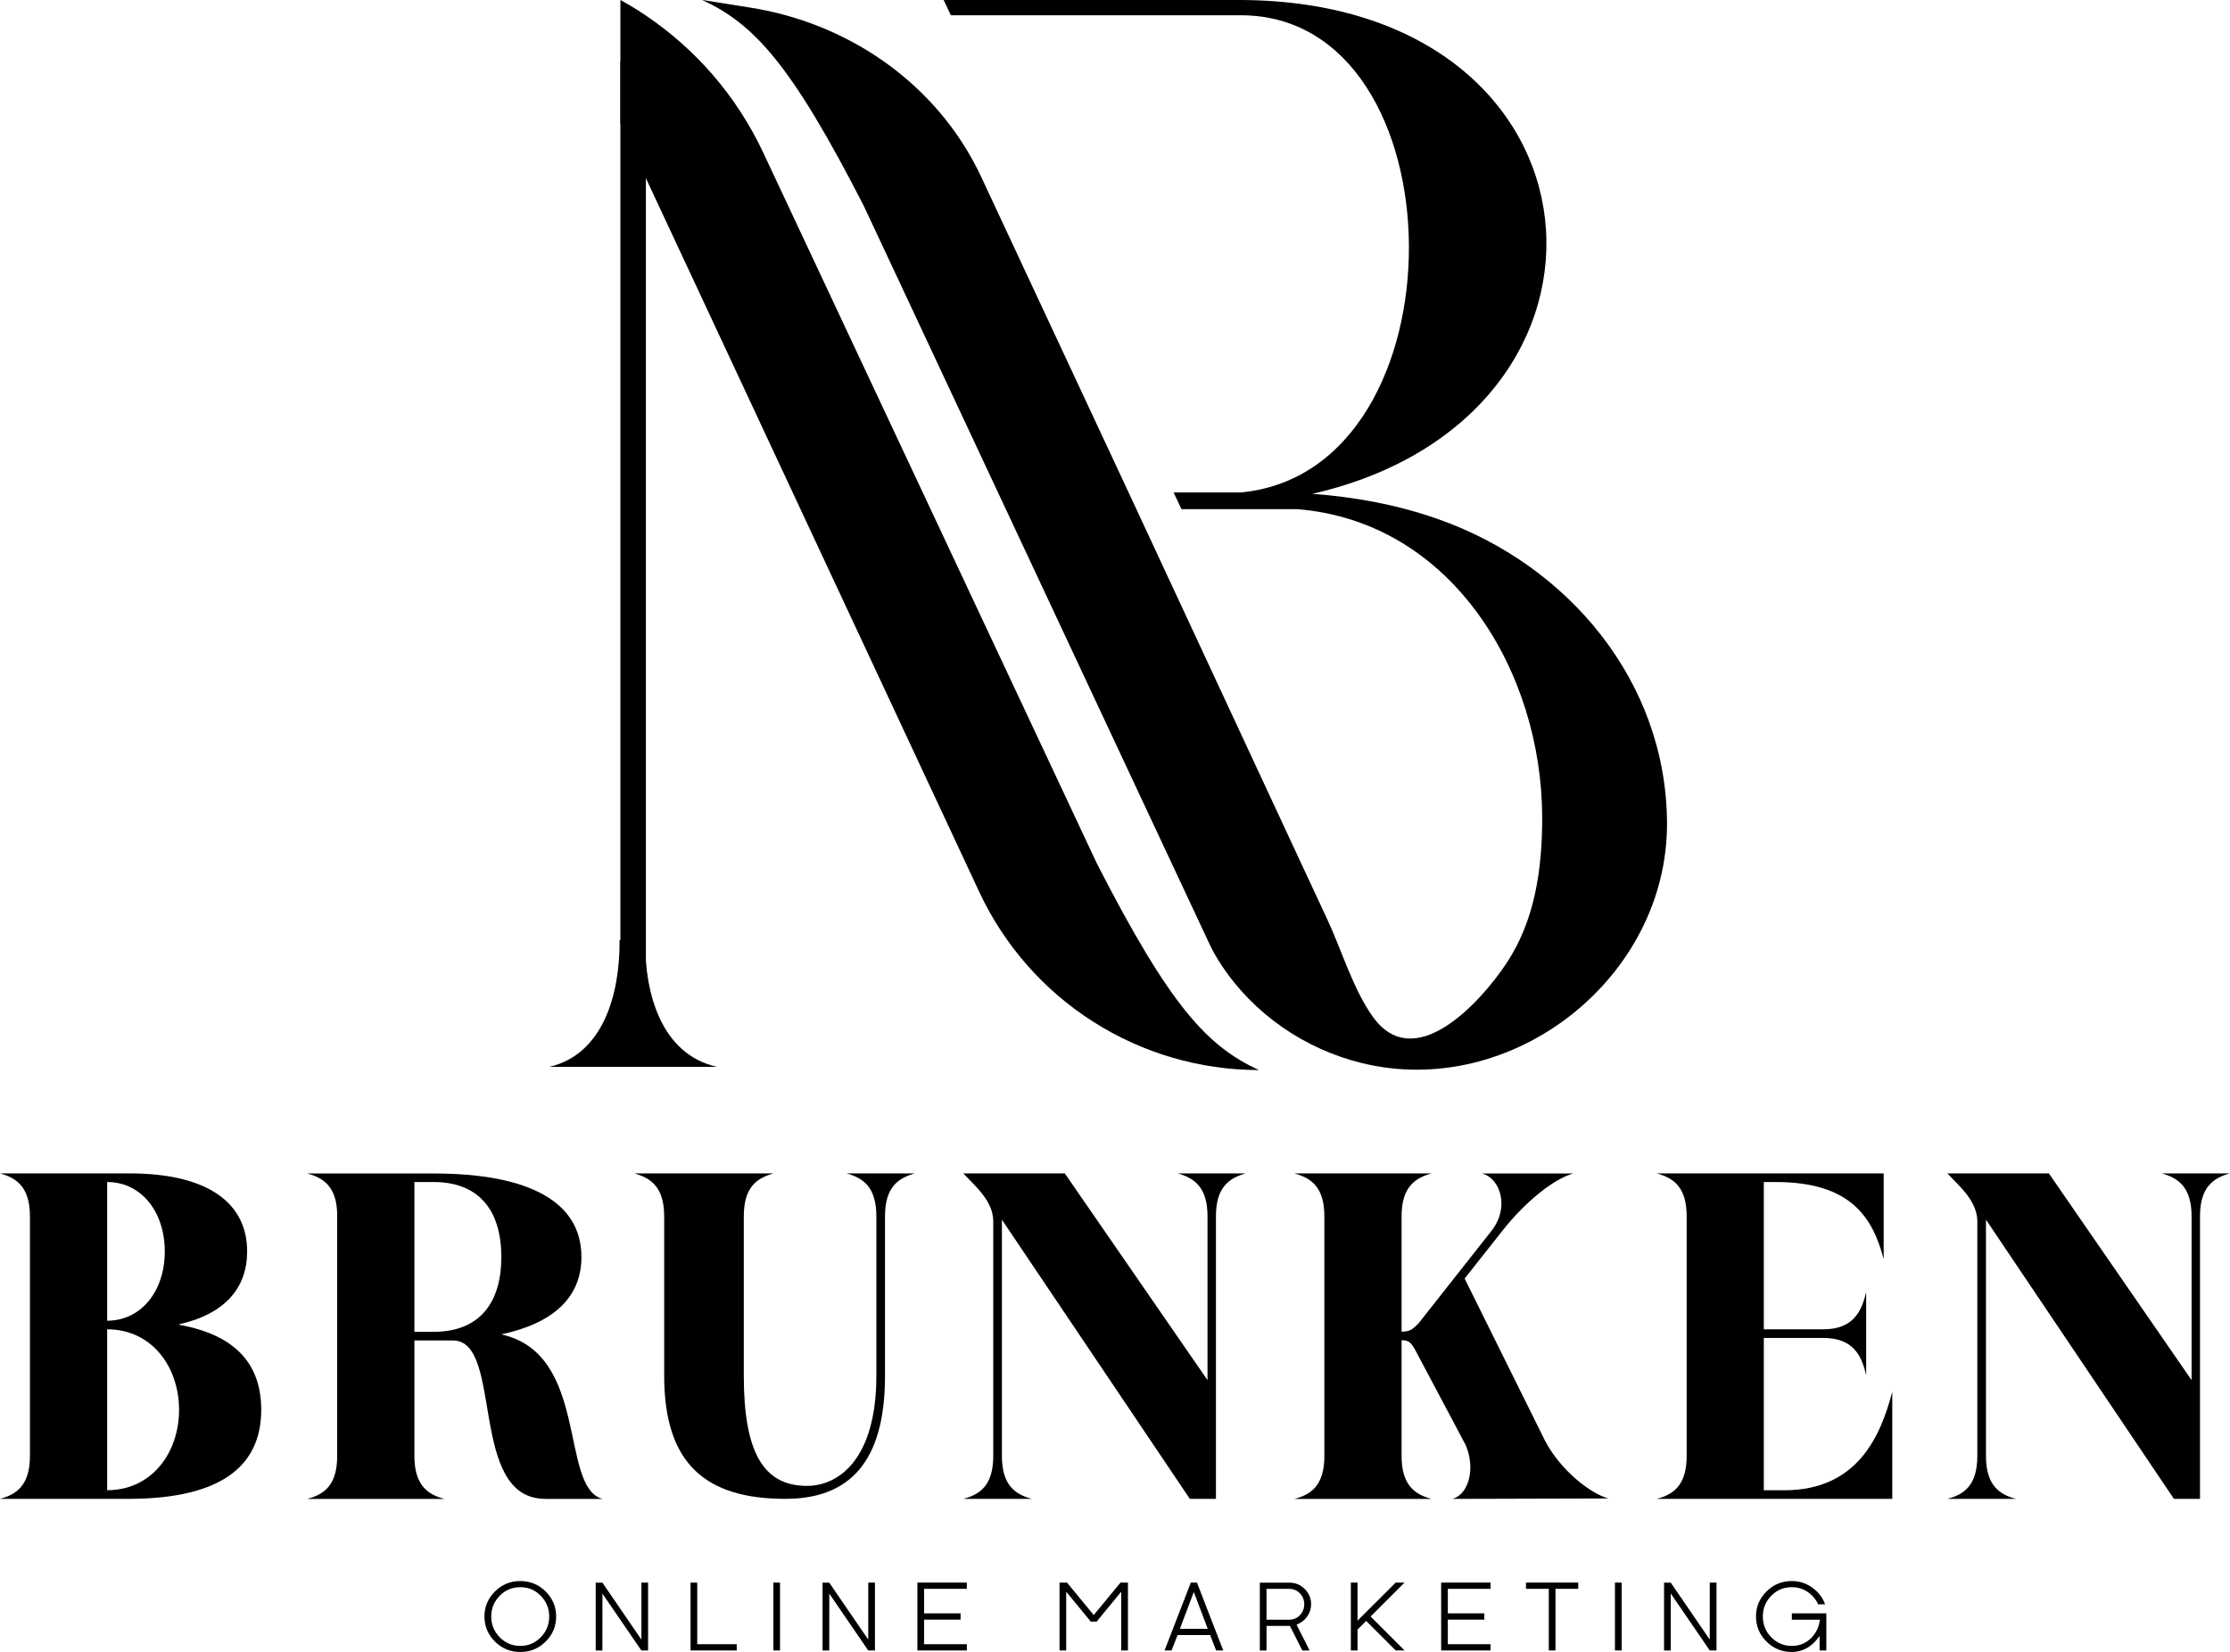
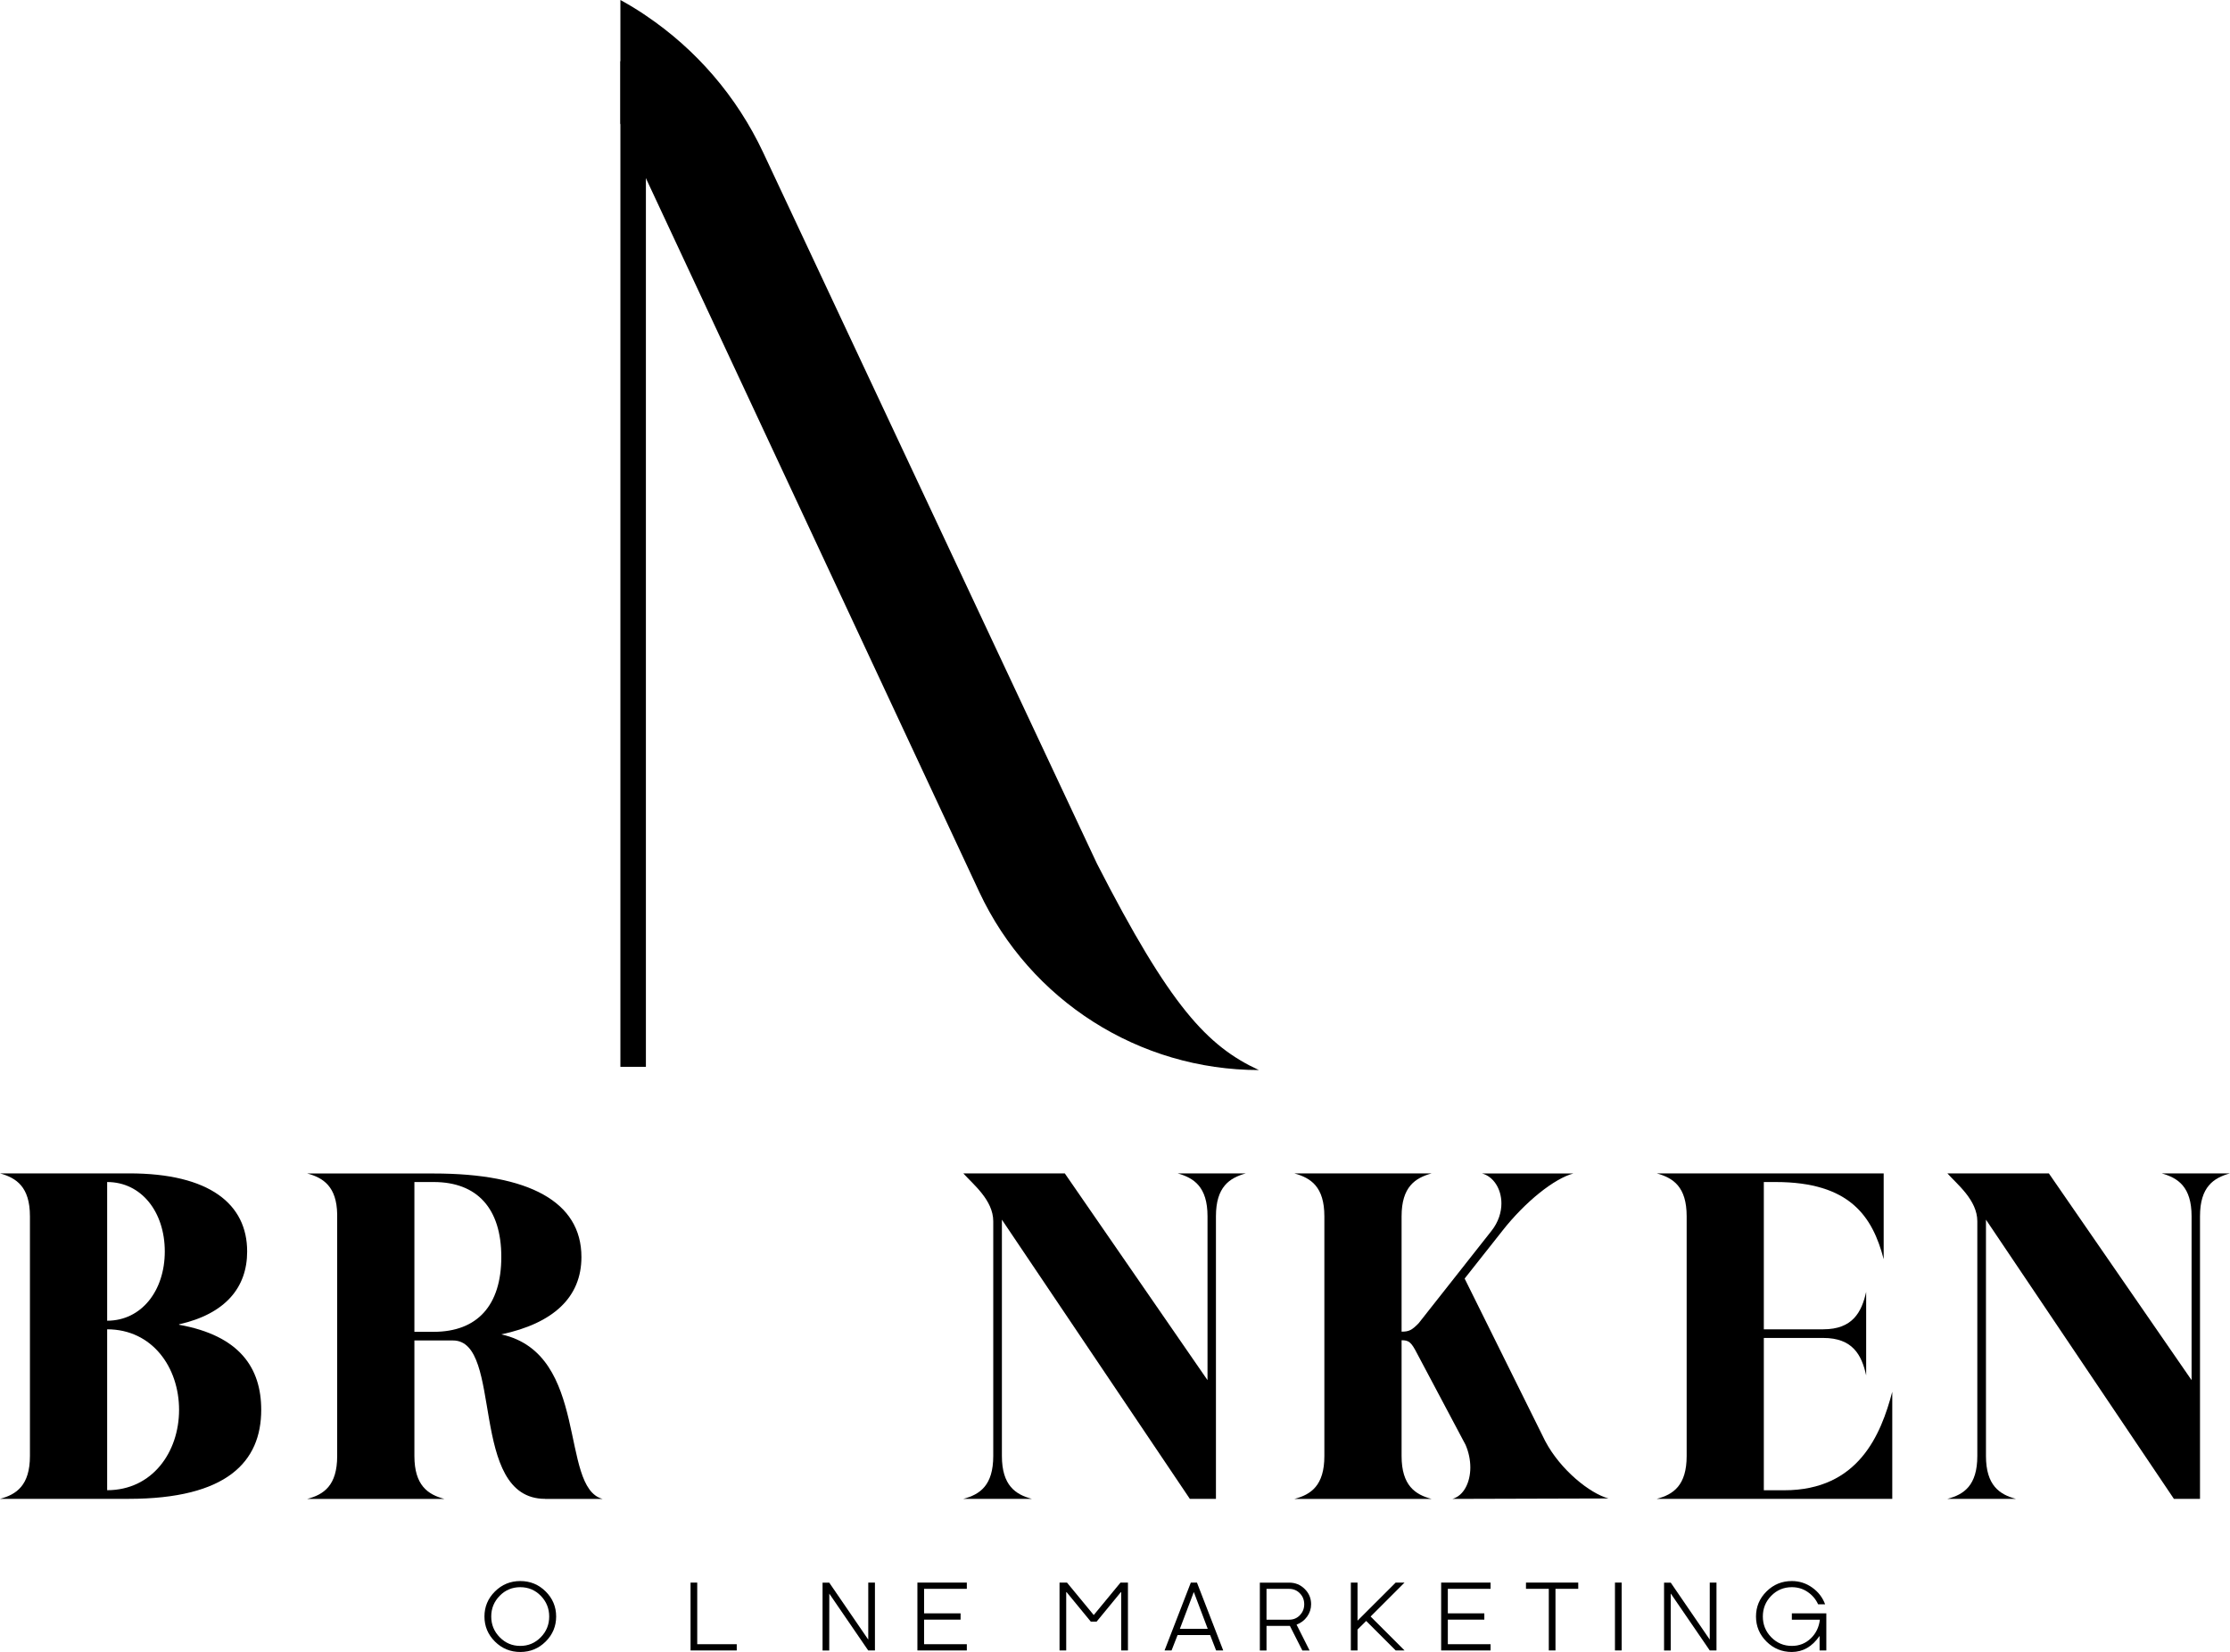
<svg xmlns="http://www.w3.org/2000/svg" id="Layer_1" data-name="Layer 1" viewBox="0 0 407.47 301.85">
  <path d="M0,273.87c2.99-.79,5.47-2.45,5.47-7.84v-43.79c0-5.39-2.49-7.01-5.47-7.84h23.6c14.68,0,21.56,5.6,21.56,14.27,0,6.59-3.98,11.4-12.44,13.31v.08c11.11,1.99,15.01,7.92,15.01,15.55,0,9.45-6.22,16.26-24.26,16.26H0ZM30.11,228.67c0-7.22-4.27-12.69-10.53-12.69v25.34c6.26,0,10.53-5.47,10.53-12.65ZM32.72,257.61c0-7.75-4.89-14.72-13.14-14.72v29.4c8.25,0,13.14-6.97,13.14-14.68Z" />
  <path d="M99.61,273.87c-14.14,0-7.51-28.94-16.84-28.94h-7.05v21.11c0,5.39,2.49,7.05,5.47,7.84h-25.05c3.03-.79,5.47-2.45,5.47-7.84v-44.16c-.08-5.06-2.53-6.68-5.47-7.46h23.1c17.38,0,27,5.14,27,15.26,0,7.38-5.14,12.11-14.64,14.14,16.17,3.57,10.57,27.95,18.5,30.06h-10.49ZM91.6,229.66c0-8.83-4.39-13.68-12.36-13.68h-3.52v27.37h3.52c7.96,0,12.36-4.81,12.36-13.68Z" />
-   <path d="M141.38,214.4c-3.03.83-5.47,2.45-5.47,7.84v29.15c0,13.93,3.57,20.11,11.53,20.11,5.89,0,12.69-4.98,12.69-20.11v-29.15c0-5.39-2.45-7.01-5.47-7.84h12.52c-2.99.83-5.47,2.45-5.47,7.84v29.15c0,13.89-5.02,22.48-18.2,22.48-14.51,0-22.15-6.35-22.15-22.48v-29.15c0-5.39-2.49-7.01-5.47-7.84h25.5Z" />
  <path d="M194.56,214.4l26.08,37.78v-29.94c0-5.39-2.49-7.01-5.47-7.84h12.48c-2.99.83-5.47,2.45-5.47,7.84v51.63h-4.77l-34.34-51.01v43.17c0,5.39,2.49,7.05,5.47,7.84h-12.52c3.03-.79,5.47-2.45,5.47-7.84v-42.88c0-3.86-3.69-6.76-5.47-8.75h18.54Z" />
  <path d="M268.66,268.11c0-1.33-.29-2.78-.87-4.11l-8.87-16.71c-1.08-2.12-1.53-2.4-2.82-2.4v21.15c0,5.39,2.49,7.05,5.47,7.84h-25.05c3.03-.79,5.47-2.45,5.47-7.84v-43.79c0-5.39-2.45-7.01-5.47-7.84h25.05c-2.99.83-5.47,2.45-5.47,7.84v21.07c1.33,0,1.86-.25,3.11-1.53l13.31-16.88c1.28-1.62,1.82-3.4,1.82-5.02,0-2.7-1.49-4.93-3.53-5.47h16.67c-3.44.91-8.75,5.1-12.98,10.49l-6.88,8.71,14.72,29.69c2.78,5.27,8.17,9.58,11.57,10.49l-28.53.08c2.07-.58,3.28-2.99,3.28-5.76Z" />
  <path d="M344.19,214.4v15.68c-2.03-7.8-6.18-14.1-19.74-14.1h-2.16v26.91h10.86c5.35,0,7.01-3.11,7.84-6.84v15.26c-.83-3.77-2.49-6.84-7.84-6.84h-10.86v27.83h3.73c13.56,0,17.67-10.16,19.74-18v19.57h-43.04c3.03-.79,5.47-2.45,5.47-7.84v-43.79c0-5.39-2.45-7.01-5.47-7.84h41.47Z" />
  <path d="M374.37,214.4l26.08,37.78v-29.94c0-5.39-2.49-7.01-5.47-7.84h12.48c-2.99.83-5.47,2.45-5.47,7.84v51.63h-4.77l-34.34-51.01v43.17c0,5.39,2.49,7.05,5.47,7.84h-12.52c3.03-.79,5.47-2.45,5.47-7.84v-42.88c0-3.86-3.69-6.76-5.47-8.75h18.54Z" />
  <g>
-     <path d="M239.78,90.24C301.71,76.08,295.59.28,226.73,0h-54.3l1.31,2.79h52.98c40.54,0,41.38,83.3,0,87.19h-12.28l1.44,3.05h21.12c28.4,2.27,44.79,29.84,44.79,56.42,0,9.29-1.3,18.71-6.55,26.59-4.78,7.18-16.83,20.41-24.44,9.68-3.59-5.06-5.64-12.08-8.27-17.72l-4.61-9.89-30.21-64.93-1.78-3.82-26.55-56.84c-.37-.8-.76-1.59-1.17-2.36-8.17-15.58-23.66-25.99-41.04-28.76l-8.9-1.42c9.46,4.38,16.24,11.61,29.61,37.74l63.19,134.92c.53,1.14,1.24,2.36,2.09,3.66,5.9,8.97,15.22,15.37,25.62,17.93,27.61,6.79,56.01-15.6,55.82-43.97-.18-25.8-18.06-47.04-41.83-55.41-7.4-2.61-15.19-4.05-23.01-4.62Z" />
    <path d="M230.05,195.52h0c-21.91,0-41.83-12.69-51.11-32.53L118.01,32.54l-4.65-9.97V0c1.59.87,3.15,1.81,4.65,2.84,9.12,6.14,16.59,14.7,21.45,25.05l60.97,129.9c13.38,26.13,20.15,33.36,29.61,37.74Z" />
-     <path d="M117.87,172.22v-.49h-4.66v.49c0,9.32-2.91,20.38-12.81,22.71h30.58c-10.19-2.33-13.1-13.4-13.1-22.71Z" />
    <rect x="113.36" y="11.18" width="4.66" height="183.75" />
  </g>
  <g>
    <path d="M99.7,290.79c1.28,1.27,1.92,2.8,1.92,4.58s-.64,3.31-1.92,4.58c-1.28,1.27-2.82,1.9-4.63,1.9s-3.35-.63-4.63-1.9c-1.28-1.27-1.92-2.8-1.92-4.58s.64-3.31,1.92-4.58c1.28-1.27,2.82-1.9,4.63-1.9s3.35.63,4.63,1.9ZM98.81,299.16c1.03-1.05,1.54-2.31,1.54-3.79s-.52-2.74-1.54-3.79c-1.03-1.05-2.28-1.57-3.75-1.57s-2.72.52-3.75,1.57c-1.03,1.05-1.55,2.31-1.55,3.79s.52,2.74,1.55,3.79c1.03,1.05,2.28,1.58,3.75,1.58s2.72-.53,3.75-1.58Z" />
-     <path d="M118.42,289.17v12.4h-1.23l-7.11-10.38v.02s-.01,10.37-.01,10.37h-1.22v-12.4h1.22l7.11,10.38.02-.02v-10.37h1.23Z" />
    <path d="M134.62,300.43v1.14h-8.44v-12.4h1.22v11.26h7.23Z" />
-     <path d="M141.31,301.57v-12.4h1.22v12.4h-1.22Z" />
    <path d="M159.87,289.17v12.4h-1.23l-7.11-10.38v.02s-.01,10.37-.01,10.37h-1.22v-12.4h1.22l7.11,10.38.02-.02v-10.37h1.23Z" />
    <path d="M168.85,300.43h7.81v1.14h-9.03v-12.4h9.03v1.14h-7.81v4.48h6.67v1.15h-6.67v4.5Z" />
    <path d="M206.09,301.57h-1.22v-10.65h-.07l-4.42,5.38h-1.07l-4.42-5.38h-.07v10.65h-1.22v-12.4h1.36l4.89,5.93,4.89-5.93h1.36v12.4Z" />
    <path d="M223.5,301.57h-1.29l-1.09-2.81h-5.95l-1.1,2.81h-1.28l4.8-12.4h1.12l4.8,12.4ZM215.59,297.62h5.09l-2.53-6.69h-.03l-2.53,6.69Z" />
    <path d="M239.57,293.12c0,.84-.25,1.6-.74,2.28s-1.14,1.16-1.92,1.45l2.38,4.73h-1.32l-2.28-4.5h-4.27v4.5h-1.22v-12.4h5.37c1.1,0,2.05.38,2.83,1.16.78.77,1.17,1.7,1.17,2.79ZM237.52,295.12c.53-.55.79-1.21.79-1.99s-.26-1.45-.79-1.99c-.53-.55-1.18-.82-1.95-.82h-4.15v5.63h4.15c.77,0,1.42-.27,1.95-.82Z" />
    <path d="M246.83,289.17h1.22v6.96l6.97-6.96h1.62l-6.2,6.2,6.2,6.2h-1.62l-5.39-5.39-1.58,1.57v3.82h-1.22v-12.4Z" />
    <path d="M264.55,300.43h7.81v1.14h-9.03v-12.4h9.03v1.14h-7.81v4.48h6.67v1.15h-6.67v4.5Z" />
    <path d="M288.39,290.31h-4.17v11.26h-1.22v-11.26h-4.17v-1.14h9.55v1.14Z" />
    <path d="M295.09,301.57v-12.4h1.22v12.4h-1.22Z" />
    <path d="M313.64,289.17v12.4h-1.23l-7.11-10.38-.02.02v10.37h-1.22v-12.4h1.22l7.11,10.38.02-.02v-10.37h1.23Z" />
    <path d="M327.41,295.94v-1.15h6.3v6.78h-1.23v-2.6l-.03-.02c-1.33,1.93-3.01,2.89-5.04,2.9-1.81,0-3.35-.63-4.63-1.9-1.28-1.27-1.92-2.8-1.92-4.58s.64-3.31,1.92-4.58c1.28-1.27,2.82-1.9,4.63-1.9,1.37,0,2.61.4,3.72,1.19,1.11.79,1.9,1.81,2.36,3.06h-1.28c-.43-.94-1.07-1.69-1.93-2.27-.85-.58-1.81-.86-2.87-.86-1.48,0-2.73.52-3.76,1.57-1.03,1.05-1.54,2.31-1.54,3.79s.51,2.74,1.54,3.79c1.03,1.05,2.28,1.58,3.76,1.58,1.36,0,2.51-.46,3.46-1.37.95-.91,1.5-2.06,1.66-3.42h-5.11Z" />
  </g>
</svg>